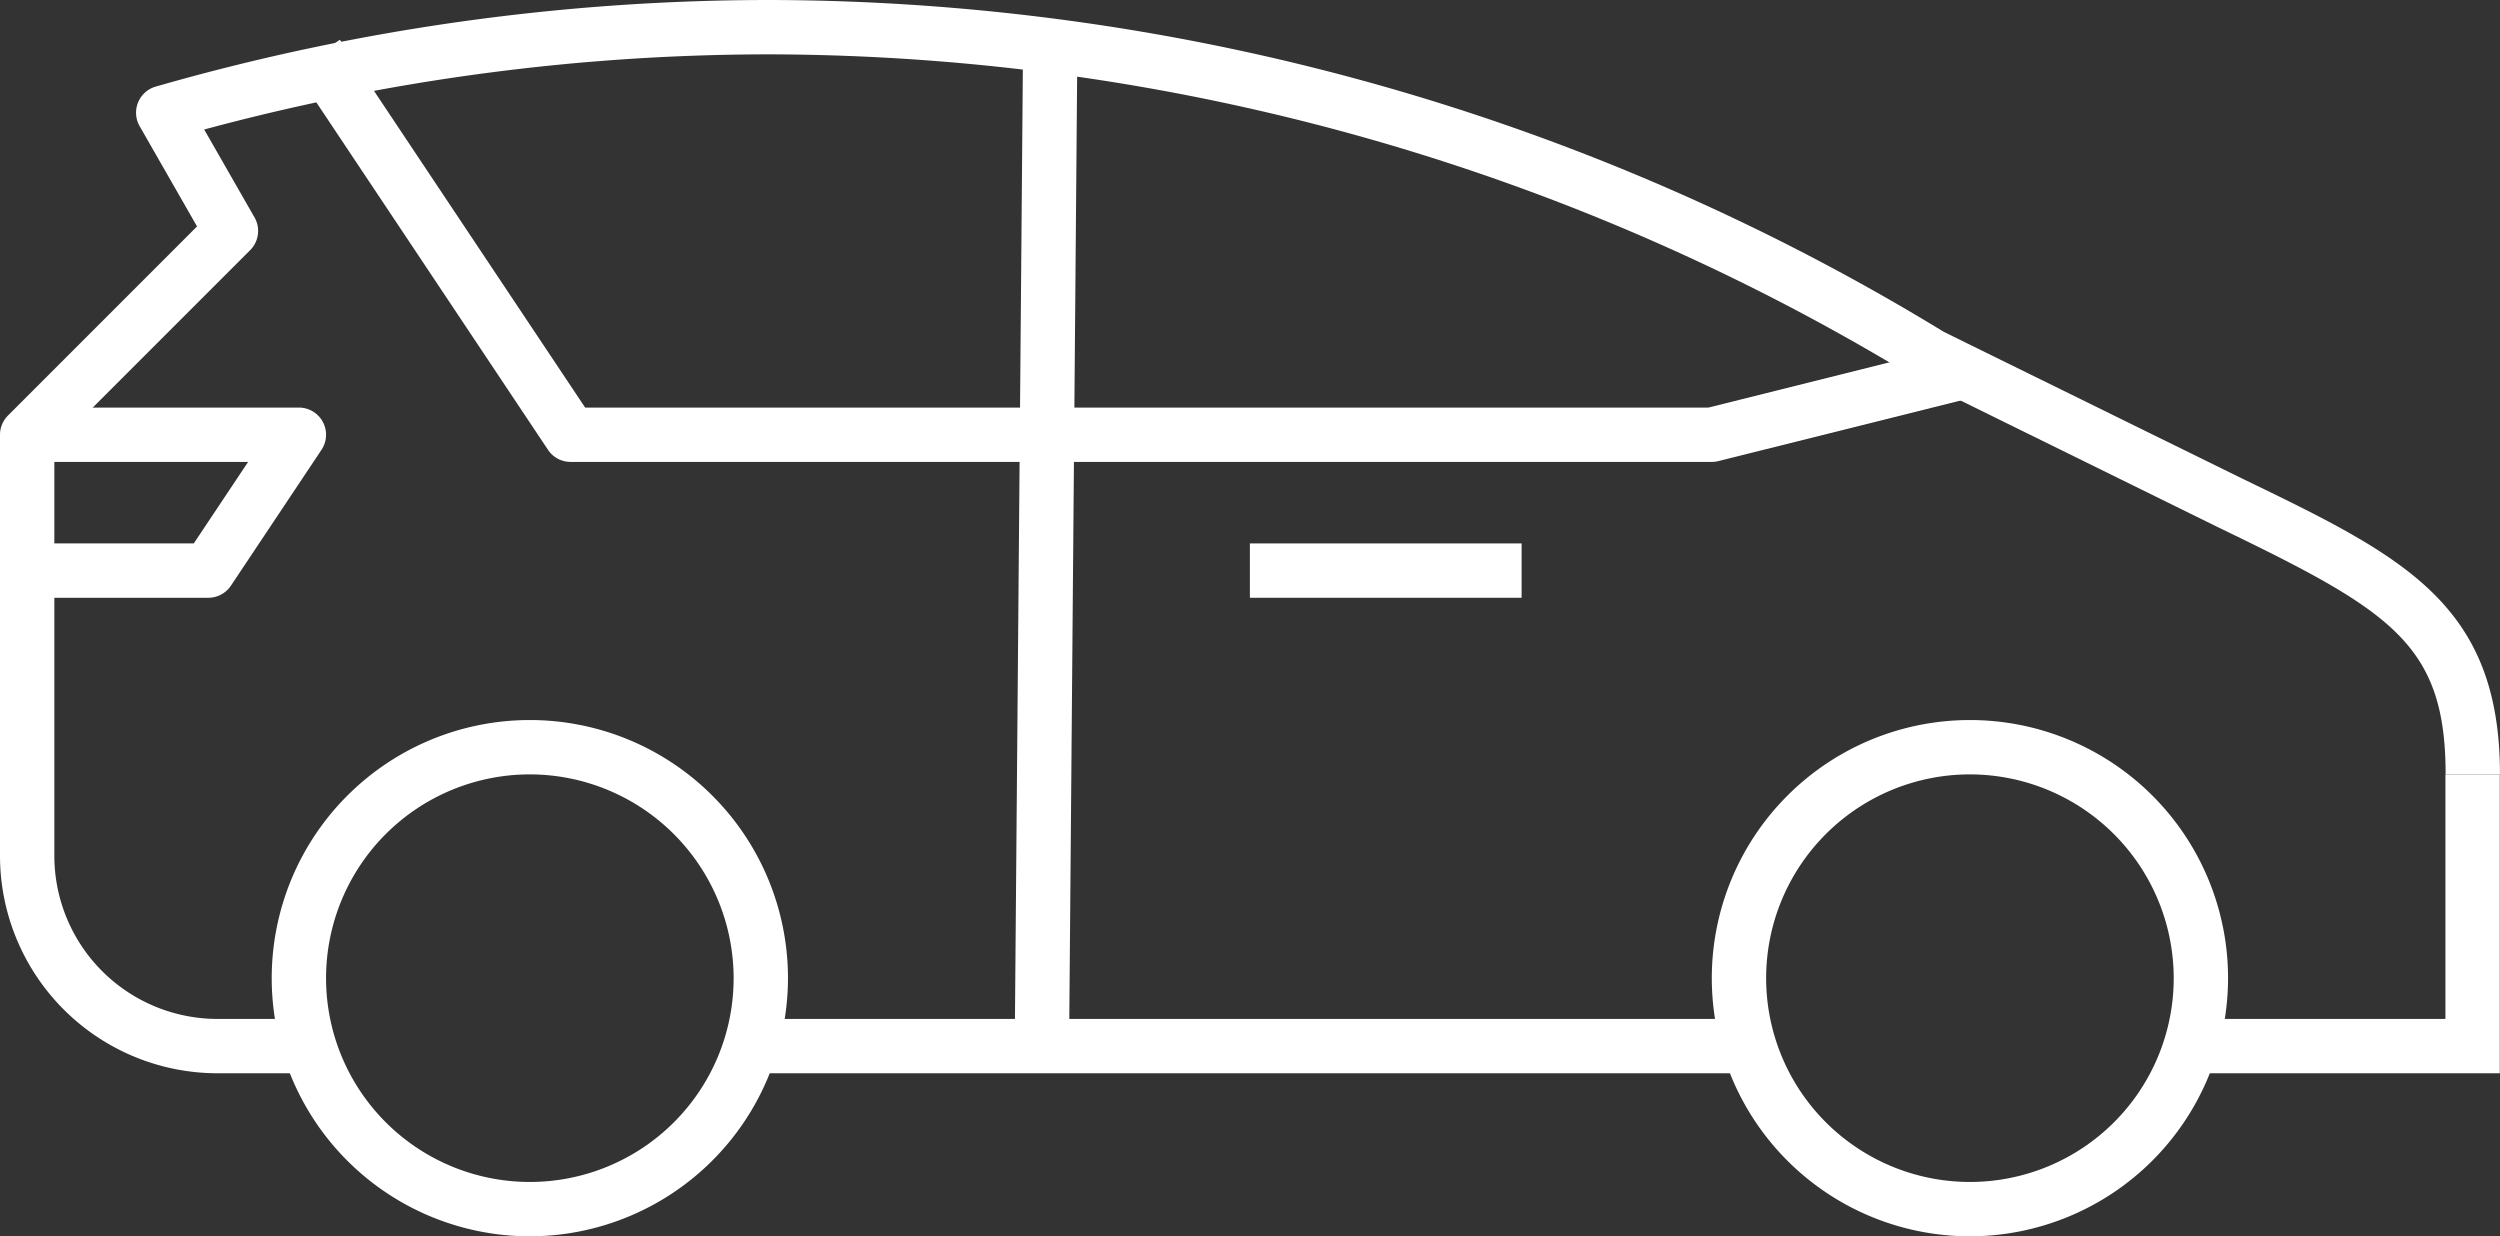
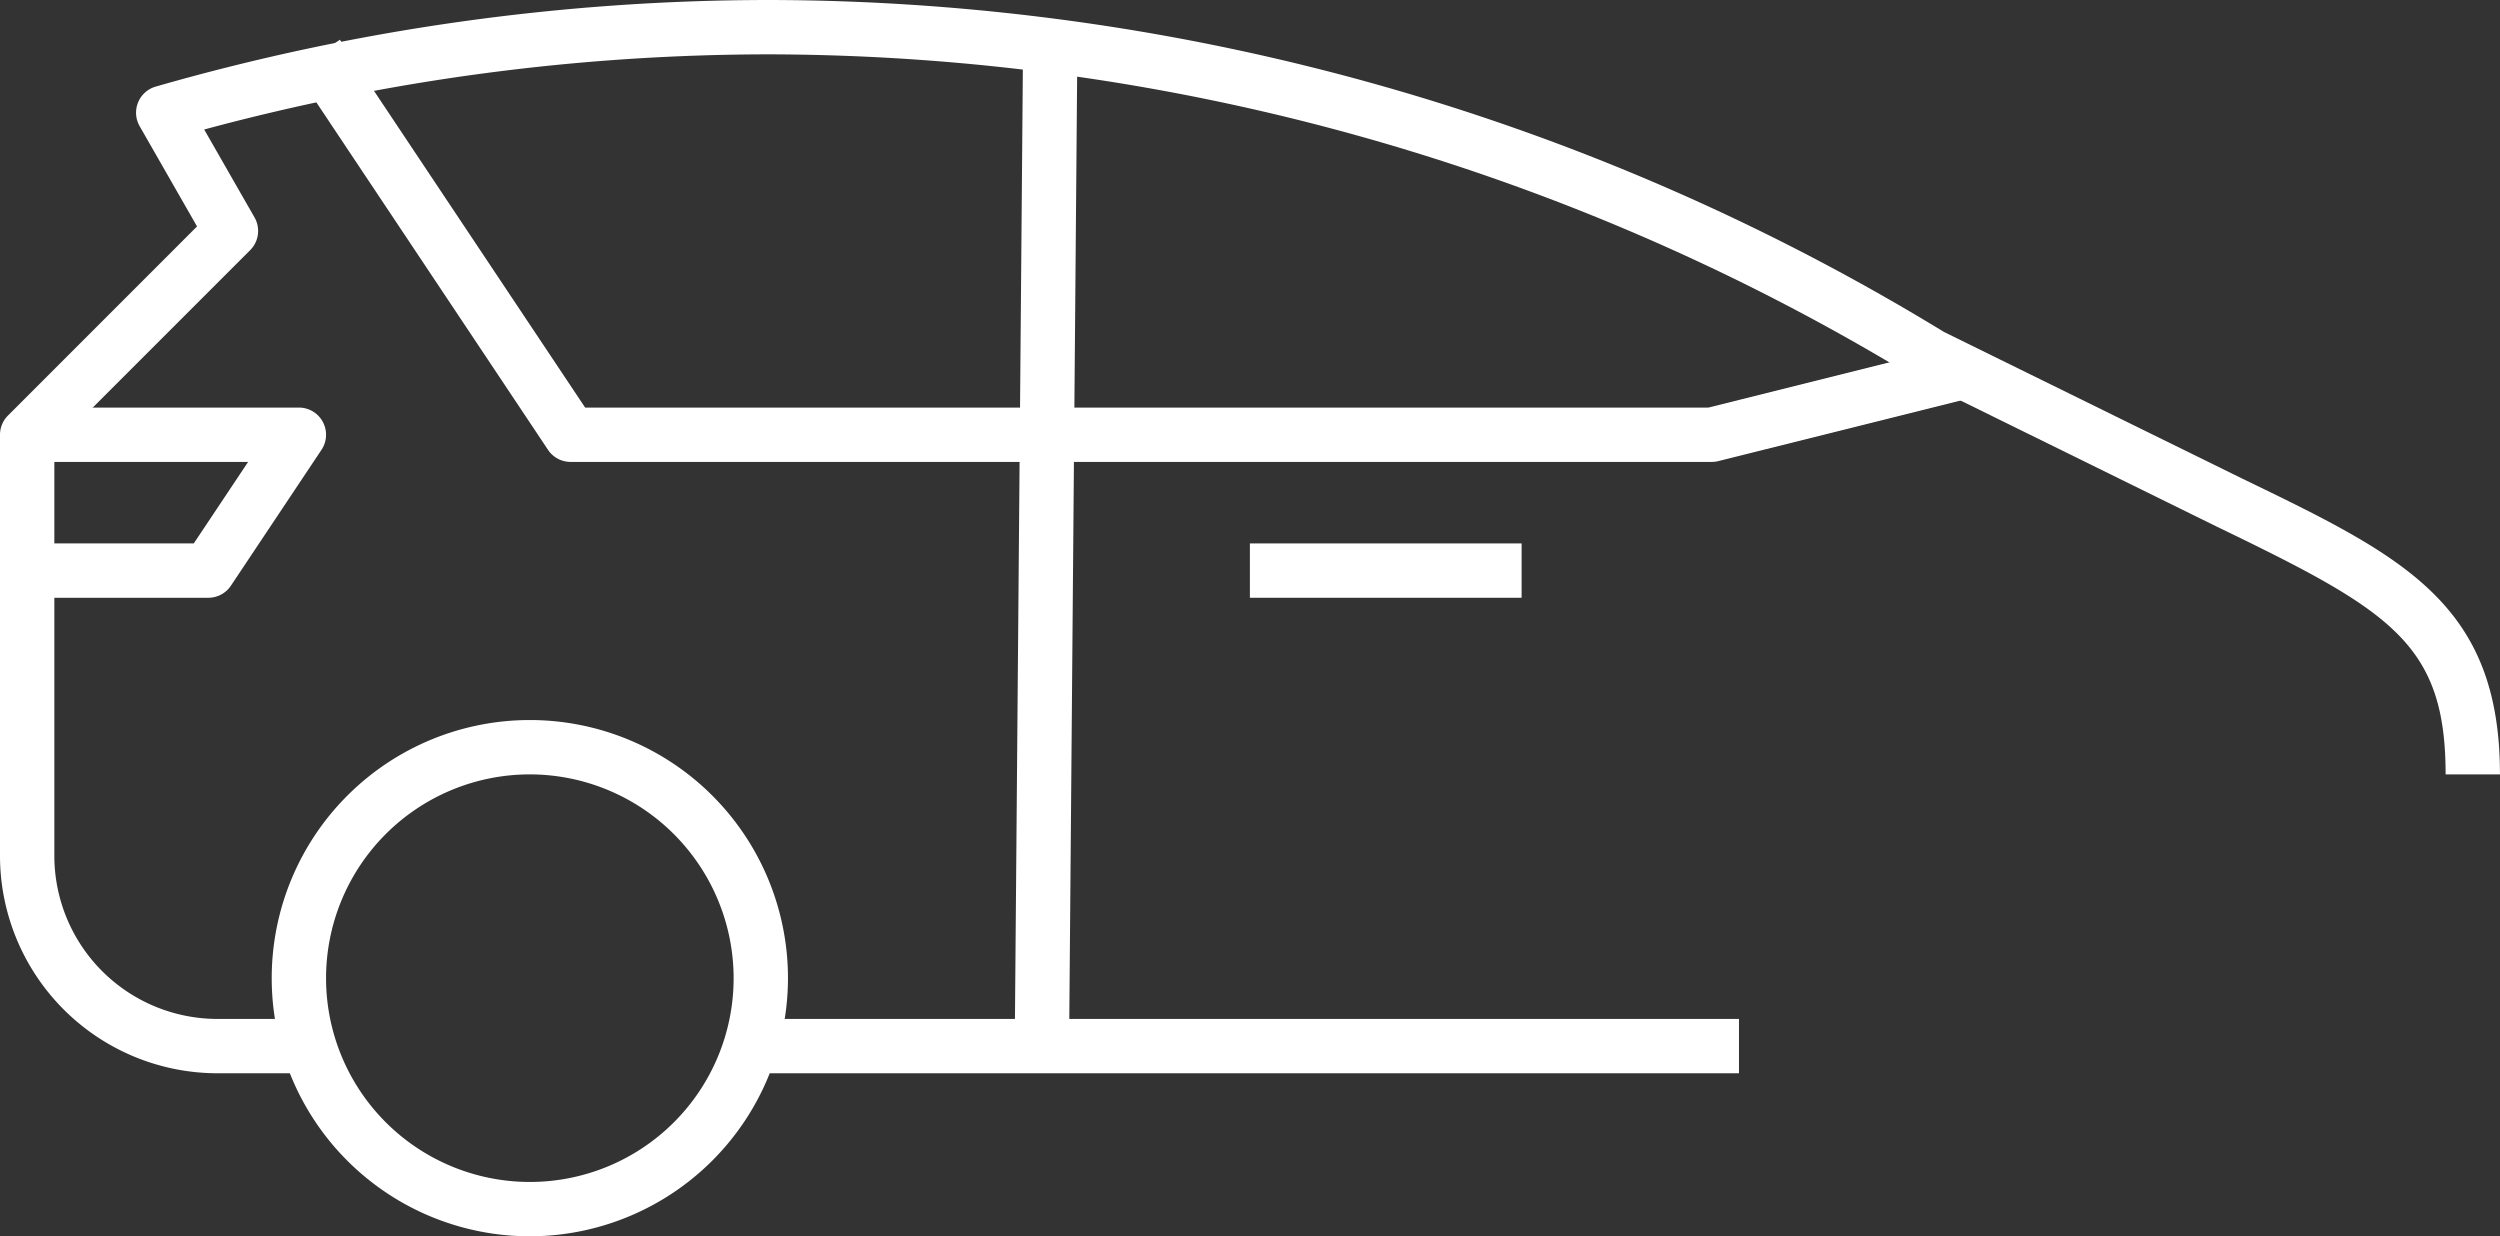
<svg xmlns="http://www.w3.org/2000/svg" viewBox="0 0 55.205 27.3">
  <rect x="0" y="0" width="55.205" height="27.3" fill="#333333" stroke="none" />
  <defs>
    <style>.cls-1{fill:#fff;}</style>
  </defs>
  <g id="Ebene_2" data-name="Ebene 2">
    <g id="Icons_Export" data-name="Icons Export">
      <g id="Auto_Weiss" data-name="Auto Weiss">
-         <path class="cls-1" d="M43.5,27.3a5.7,5.7,0,1,1,5.7-5.7A5.706,5.706,0,0,1,43.5,27.3Zm0-10.2A4.5,4.5,0,1,0,48,21.6,4.505,4.505,0,0,0,43.5,17.1Z" />
        <path class="cls-1" d="M11.7,27.3a5.7,5.7,0,1,1,5.7-5.7A5.706,5.706,0,0,1,11.7,27.3Zm0-10.2a4.5,4.5,0,1,0,4.5,4.5A4.505,4.505,0,0,0,11.7,17.1Z" />
-         <polygon class="cls-1" points="55.2 23.7 48.733 23.7 48.733 22.5 54 22.5 54 17.1 55.2 17.1 55.2 23.7" />
        <rect class="cls-1" x="16.8" y="22.5" width="21.6" height="1.2" />
        <path class="cls-1" d="M4.6,13.2H.6V12H4.279l1.2-1.8H.6V9h6a.6.6,0,0,1,.499.933l-2,3A.6.6,0,0,1,4.6,13.2Z" />
        <rect class="cls-1" x="12.007" y="11.408" width="22.185" height="1.2" transform="translate(10.9 35.007) rotate(-89.524)" />
        <rect class="cls-1" x="27.6" y="12" width="6" height="1.2" />
        <path class="cls-1" d="M6.6,23.7H4.8A4.806,4.806,0,0,1,0,18.9V9.6a.6.6,0,0,1,.176-.424L4.351,5,3.084,2.787a.6.6,0,0,1,.355-.875A49.144,49.144,0,0,1,17.023,0,49.952,49.952,0,0,1,42.925,7.329l6.575,3.233c3.555,1.719,5.704,2.757,5.704,6.538h-1.2c0-2.89-1.209-3.613-5.03-5.46L42.349,8.38A48.825,48.825,0,0,0,17.023,1.2,47.946,47.946,0,0,0,4.509,2.86L5.621,4.802a.6.6,0,0,1-.097.722L1.2,9.848V18.9a3.604,3.604,0,0,0,3.6,3.6H6.6Z" />
        <path class="cls-1" d="M37.8,10.2H12.6a.6.6,0,0,1-.499-.267L6.508,1.544,7.506.878,12.921,9H37.726l5.409-1.352.291,1.164-5.481,1.37A.605.605,0,0,1,37.8,10.2Z" />
      </g>
    </g>
  </g>
</svg>